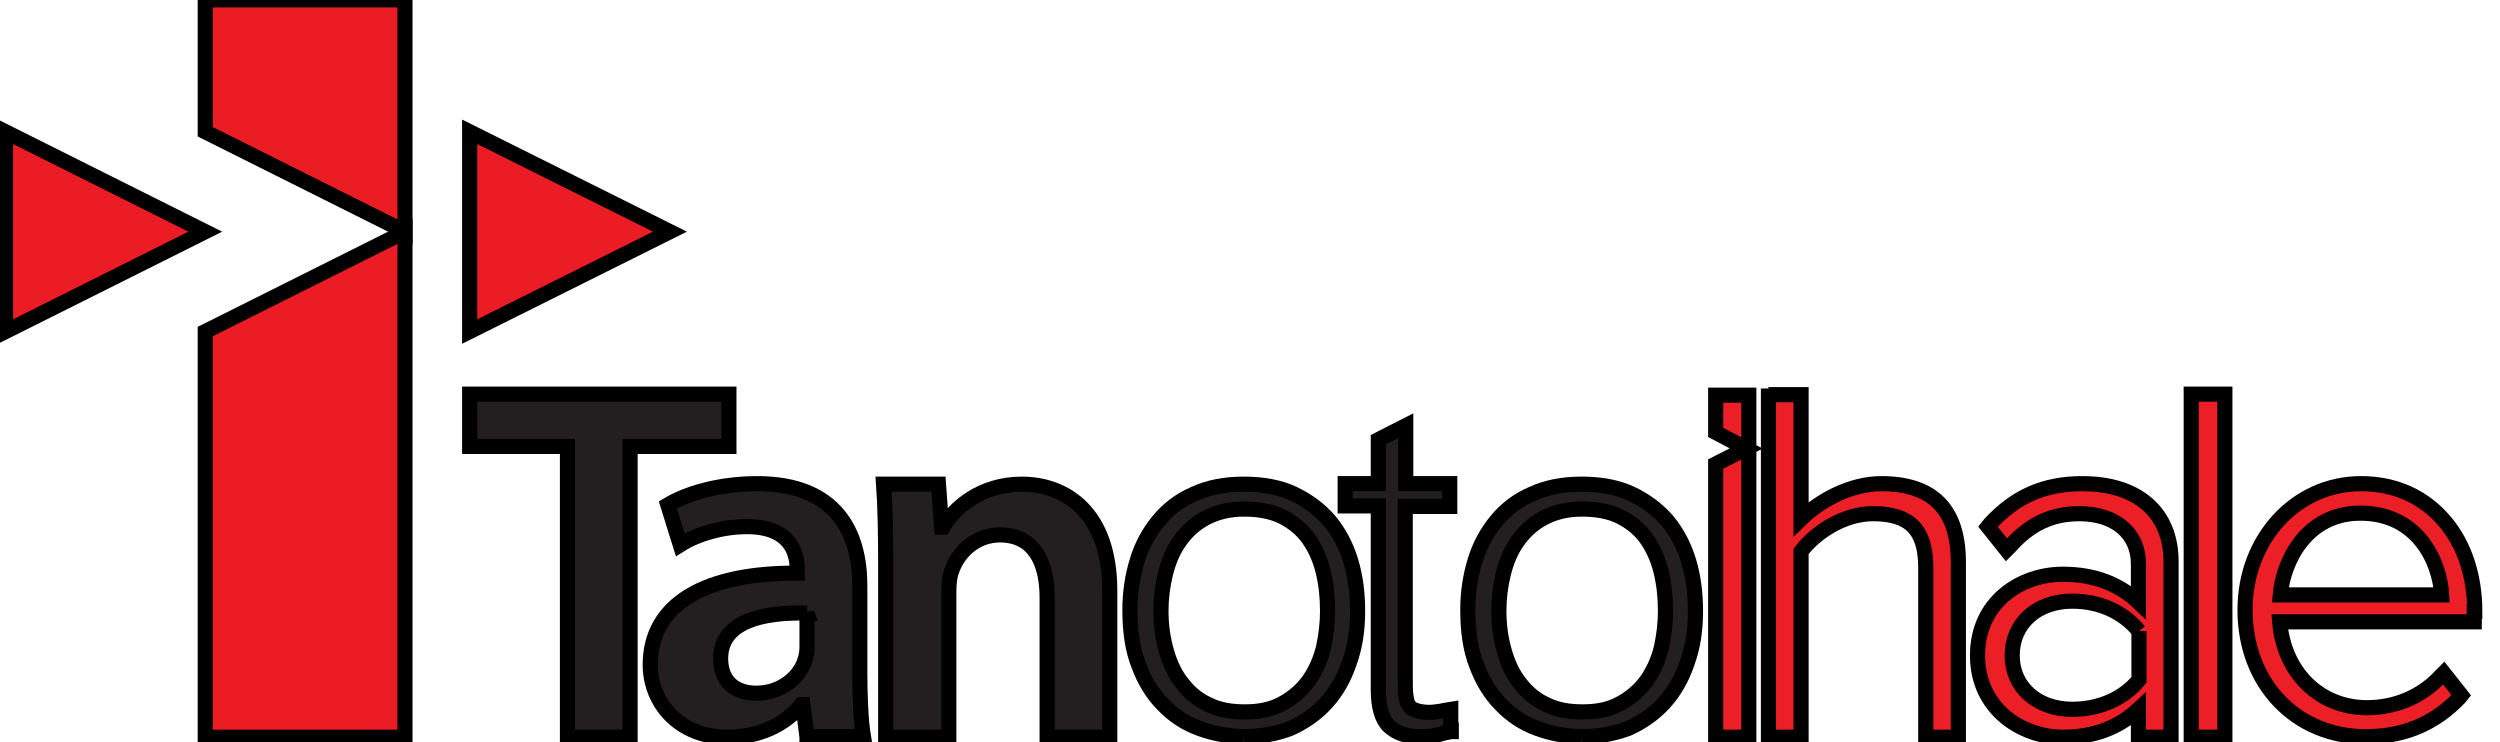
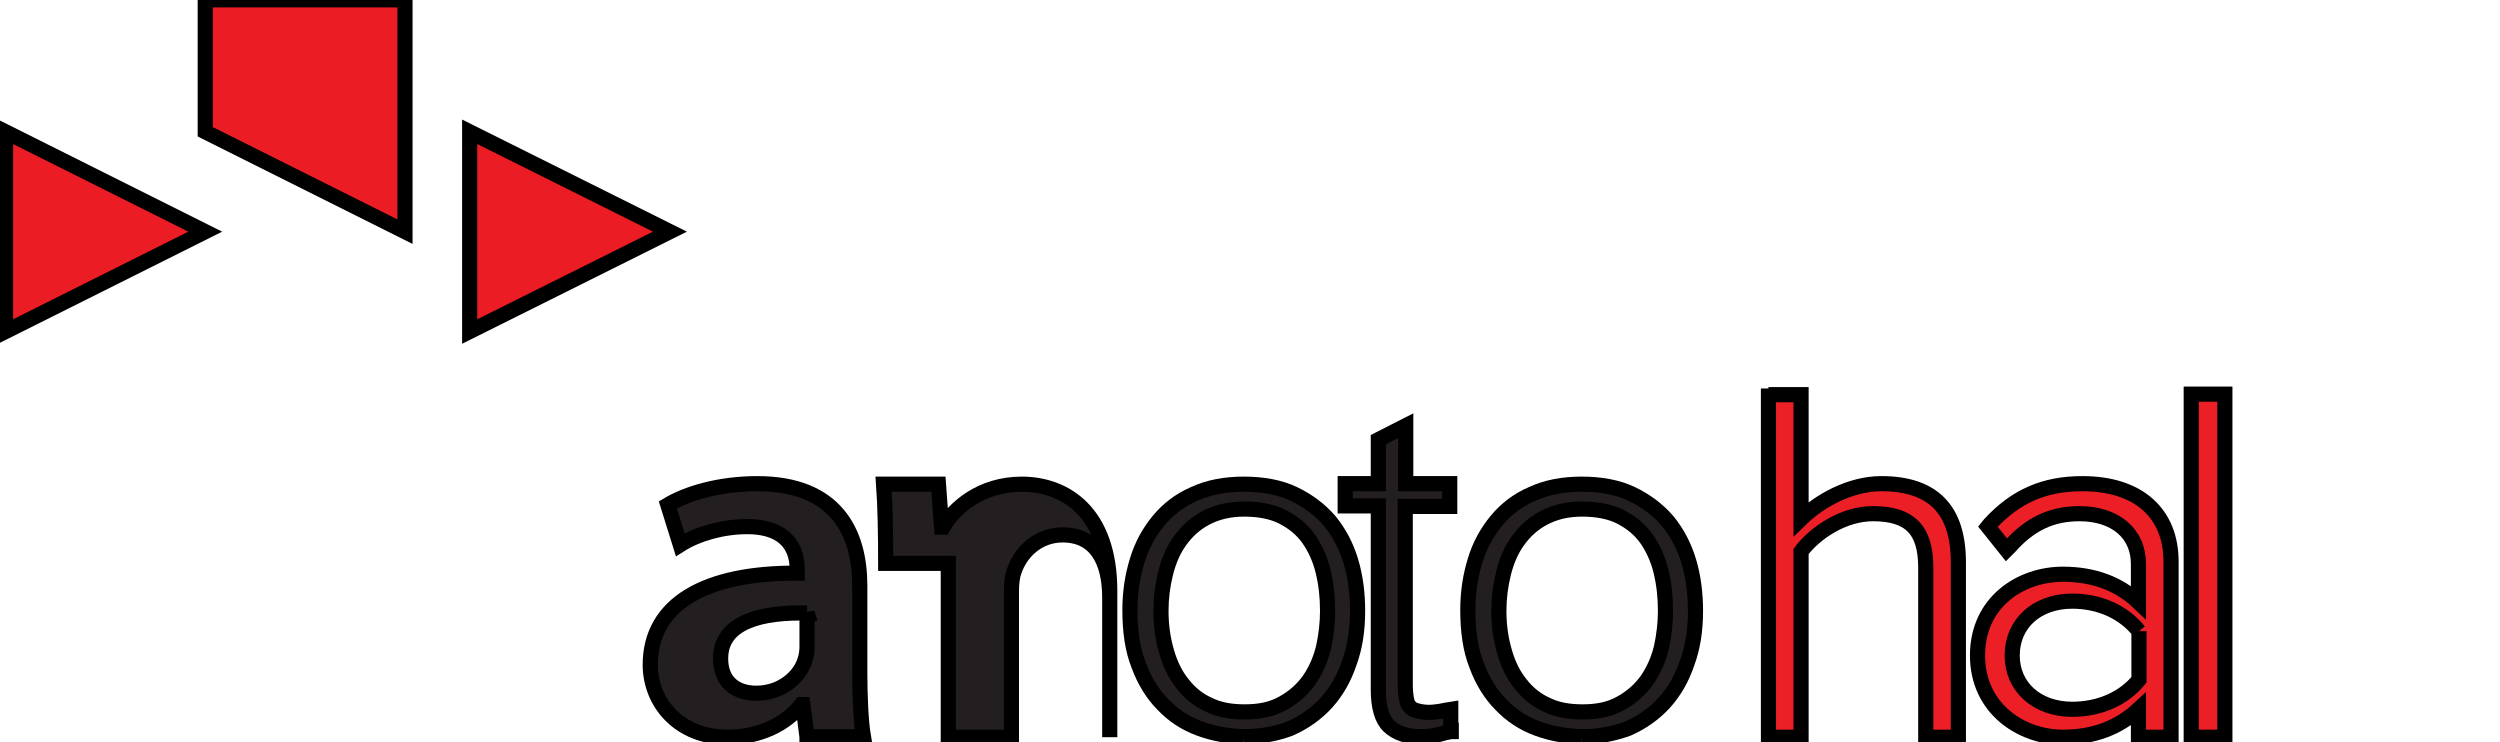
<svg xmlns="http://www.w3.org/2000/svg" width="165" height="49">
  <g>
    <title>Layer 1</title>
    <g>
      <polygon points="156.508,-56.009 166.208,-56.009 166.208,-99.509 216.108,-99.509 216.108,-108.509 166.208,-108.509 166.208,-142.009 217.108,-142.009 217.108,-151.109 156.508,-151.109 " fill="#EC1E26" />
      <rect height="95.1" width="9" fill="#EC1E26" y="-151.109" x="238.409" />
      <path d="m287.309,-126.209c-19.6,0 -33.8,14.7 -33.8,35c0,20.4 14.2,35.2 33.8,35.2c19.7,0 33.9,-14.8 33.9,-35.2c0,-20.6 -14,-35 -33.9,-35m24.3,35c0,18.7 -12.6,27.2 -24.3,27.2c-15.9,0 -24.2,-13.7 -24.2,-27.2c0,-13.5 8.3,-27.1 24.2,-27.1c11.7,0 24.3,8.5 24.3,27.1" fill="#EC1E26" />
      <polygon points="223.308,-56.009 232.308,-56.009 232.308,-116.009 223.308,-111.709 " fill="#EC1E26" />
      <polygon points="232.308,-126.209 223.208,-126.209 223.208,-120.709 232.308,-116.209 " fill="#EC1E26" />
-       <polygon points="-26.991,-223.809 28.409,-196.109 -26.991,-168.409 " fill="#EC1C24" />
      <polygon points="-155.791,-223.809 -100.391,-196.109 -155.791,-168.409 " fill="#EC1C24" />
      <polygon points="-100.391,-56.009 -44.991,-56.009 -44.991,-196.109 -100.391,-168.409 " fill="#EC1C24" />
      <polygon points="-100.391,-260.409 -100.391,-223.809 -44.991,-196.109 -44.991,-260.409 " fill="#EC1C24" />
      <polygon points="0.009,-136.509 -26.991,-136.509 -26.991,-151.109 44.808,-151.109 44.808,-136.509 17.409,-136.509 17.409,-56.009 0.009,-56.009 " fill="#231F20" />
      <path d="m66.409,-56.009l-1.1,-9l-0.4,0c-4.2,5.2 -11.4,9 -20.3,9c-13.8,0 -21.6,-9.8 -21.6,-20c0,-17 15.4,-25.5 40.8,-25.4l0,-1.1c0,-4.4 -1.8,-11.7 -14,-11.7c-6.8,0 -13.8,2.1 -18.5,5l-3.4,-11c5.1,-3 14,-5.9 24.8,-5.9c22,0 28.3,13.7 28.3,28.3l0,24.3c0,6.1 0.3,13.5 1,17.7l-15.6,0l0,-0.2zm0,-34.4c-12.3,-0.3 -24,2.3 -24,12.6c0,6.6 4.4,9.7 9.9,9.7c6.9,0 12,-4.4 13.5,-9.2c0.4,-1.2 0.6,-2.6 0.6,-3.7l0,-9.4z" fill="#231F20" />
      <path d="m88.209,-104.209c0,-7.9 -0.1,-16.1 -0.6,-22l15.2,0l0.8,11.8l0.4,0c3,-5.4 10.4,-11.8 21.9,-11.8c12,0 24.4,7.8 24.4,29.5l0,40.8l-17.3,0l0,-38.8c0,-9.9 -3.7,-17.3 -13.1,-17.3c-6.9,0 -11.7,4.9 -13.5,10.2c-0.6,1.5 -0.7,3.7 -0.7,5.6l0,40.3l-17.5,0l0,-48.3z" fill="#231F20" />
    </g>
    <g stroke="null">
-       <polygon stroke="null" points="113.236,28.541 115.251,29.599 113.236,30.624 113.236,48.656 115.422,48.656 115.422,29.668 115.422,29.497 115.422,26.082 113.236,26.082 " fill="#EC1E26" />
      <path stroke="null" d="m124.164,31.922c-2.049,0 -4.064,1.127 -5.294,2.322l0,-8.128l0,-0.068l-2.152,0l0,-0.41l0,22.301l0,0.717l2.152,0l0,-12.261c0.922,-1.229 2.8,-2.493 4.747,-2.493c2.425,0 3.483,1.059 3.483,3.552l0,11.202l2.152,0l0,-11.543c0,-3.483 -1.673,-5.191 -5.089,-5.191" fill="#EC1E26" />
      <path stroke="null" d="m137.449,31.922c-2.527,0 -4.406,0.82 -6.113,2.664l-0.137,0.171l1.229,1.537l0.205,-0.205c1.332,-1.503 2.766,-2.186 4.611,-2.186c2.356,0 3.893,1.298 3.893,3.313l0,2.527c-1.298,-1.229 -2.971,-1.844 -4.986,-1.844c-2.8,0 -5.635,1.844 -5.635,5.362c0,3.518 2.903,5.396 5.635,5.396c2.015,0 3.654,-0.615 4.986,-1.844l0,1.844l2.152,0l0,-11.509c0.034,-3.279 -2.152,-5.225 -5.84,-5.225m3.723,9.733l0,3.21c-0.99,1.229 -2.596,1.947 -4.406,1.947c-2.322,0 -3.962,-1.469 -3.962,-3.552c0,-2.117 1.639,-3.586 3.962,-3.586c1.81,0 3.381,0.717 4.406,1.981" fill="#EC1E26" />
      <rect stroke="null" height="22.643" width="2.22" fill="#EC1E26" y="26.013" x="144.621" />
-       <path stroke="null" d="m163.336,40.357c0,-2.322 -0.683,-4.406 -1.947,-5.908c-1.366,-1.639 -3.279,-2.527 -5.567,-2.527c-4.303,0 -7.65,3.654 -7.65,8.333c0,4.85 3.347,8.367 7.957,8.367c2.527,0 4.542,-0.854 6.181,-2.561l0.137,-0.171l-1.161,-1.469l-0.205,0.205c-1.229,1.332 -2.971,2.083 -4.85,2.083c-3.142,0 -5.498,-2.322 -5.772,-5.669l12.841,0l0,-0.683l0.034,0zm-12.841,-1.093c0.205,-2.254 1.742,-5.396 5.294,-5.396c3.757,0 5.225,3.142 5.362,5.396l-10.655,0z" fill="#EC1E26" />
      <polygon stroke="null" points="30.998,8.698 44.215,15.29 30.998,21.881 " fill="#EC1C24" />
      <polygon stroke="null" points="0.364,8.698 13.546,15.29 0.364,21.881 " fill="#EC1C24" />
-       <polygon stroke="null" points="13.546,48.656 26.729,48.656 26.729,15.29 13.546,21.881 " fill="#EC1C24" />
      <polygon stroke="null" points="13.546,-0.01 13.546,8.698 26.729,15.29 26.729,-0.01 " fill="#EC1C24" />
      <path stroke="null" d="m95.784,48.28c-0.205,0.034 -0.512,0.102 -0.854,0.205c-0.376,0.102 -0.751,0.137 -1.195,0.137c-0.888,0 -1.571,-0.239 -2.049,-0.683c-0.478,-0.444 -0.717,-1.264 -0.717,-2.425l0,-12.124l-2.186,0l0,-1.469l2.186,0l0,-2.903l1.81,-0.922l0,3.825l2.903,0l0,1.503l-2.937,0l0,11.407c0,0.376 0,0.717 0.034,0.99c0.034,0.273 0.068,0.512 0.171,0.683c0.102,0.171 0.239,0.307 0.478,0.376c0.205,0.068 0.512,0.137 0.888,0.137c0.239,0 0.478,-0.034 0.717,-0.068c0.239,-0.034 0.478,-0.102 0.717,-0.137l0,1.469l0.034,0z" fill="#231F20" />
      <path stroke="null" d="m82.089,48.622c-1.059,-0.034 -2.015,-0.205 -2.937,-0.546c-0.922,-0.342 -1.708,-0.854 -2.391,-1.571c-0.683,-0.683 -1.229,-1.571 -1.605,-2.596c-0.41,-1.025 -0.581,-2.254 -0.581,-3.654c0,-1.161 0.171,-2.254 0.478,-3.244c0.307,-1.025 0.785,-1.878 1.4,-2.63c0.615,-0.751 1.4,-1.366 2.356,-1.776c0.956,-0.444 2.049,-0.649 3.279,-0.649c1.264,0 2.391,0.205 3.313,0.649c0.922,0.444 1.708,1.025 2.356,1.776c0.615,0.751 1.093,1.639 1.4,2.664c0.307,1.025 0.444,2.117 0.444,3.279c0,1.264 -0.171,2.391 -0.546,3.415c-0.342,1.025 -0.854,1.913 -1.503,2.63c-0.649,0.717 -1.469,1.298 -2.391,1.708c-0.888,0.342 -1.947,0.546 -3.074,0.546m5.533,-8.333c0,-0.922 -0.102,-1.81 -0.307,-2.63c-0.205,-0.82 -0.546,-1.537 -0.956,-2.117c-0.444,-0.615 -0.99,-1.059 -1.708,-1.434c-0.683,-0.342 -1.537,-0.512 -2.527,-0.512c-0.99,0 -1.81,0.205 -2.527,0.581c-0.717,0.376 -1.264,0.888 -1.708,1.503c-0.444,0.615 -0.751,1.332 -0.956,2.152c-0.205,0.82 -0.307,1.639 -0.307,2.493c0,0.99 0.137,1.878 0.376,2.698c0.239,0.82 0.581,1.537 1.059,2.117c0.444,0.581 1.025,1.059 1.708,1.366c0.683,0.342 1.469,0.478 2.391,0.478c0.99,0 1.81,-0.171 2.527,-0.581c0.683,-0.376 1.264,-0.888 1.708,-1.503c0.444,-0.649 0.751,-1.332 0.956,-2.152c0.171,-0.785 0.273,-1.605 0.273,-2.459" fill="#231F20" />
      <path stroke="null" d="m104.39,48.622c-1.059,-0.034 -2.015,-0.205 -2.937,-0.546c-0.922,-0.342 -1.708,-0.854 -2.391,-1.571c-0.683,-0.683 -1.229,-1.571 -1.605,-2.596c-0.41,-1.025 -0.581,-2.254 -0.581,-3.654c0,-1.161 0.171,-2.254 0.478,-3.244c0.307,-1.025 0.785,-1.878 1.4,-2.63c0.615,-0.751 1.4,-1.366 2.356,-1.776c0.956,-0.444 2.049,-0.649 3.279,-0.649c1.264,0 2.391,0.205 3.313,0.649c0.922,0.444 1.708,1.025 2.356,1.776c0.615,0.751 1.093,1.639 1.4,2.664c0.307,1.025 0.444,2.117 0.444,3.279c0,1.264 -0.171,2.391 -0.546,3.415c-0.342,1.025 -0.854,1.913 -1.503,2.63c-0.649,0.717 -1.469,1.298 -2.391,1.708c-0.922,0.342 -1.947,0.546 -3.074,0.546m5.533,-8.333c0,-0.922 -0.102,-1.81 -0.307,-2.63c-0.205,-0.82 -0.546,-1.537 -0.956,-2.117c-0.444,-0.615 -0.99,-1.059 -1.708,-1.434c-0.683,-0.342 -1.537,-0.512 -2.527,-0.512c-0.99,0 -1.81,0.205 -2.527,0.581c-0.717,0.376 -1.264,0.888 -1.708,1.503c-0.444,0.615 -0.751,1.332 -0.956,2.152c-0.205,0.82 -0.307,1.639 -0.307,2.493c0,0.99 0.137,1.878 0.376,2.698c0.239,0.82 0.581,1.537 1.059,2.117c0.444,0.581 1.025,1.059 1.708,1.366c0.683,0.342 1.469,0.478 2.391,0.478c0.99,0 1.81,-0.171 2.527,-0.581c0.683,-0.376 1.264,-0.888 1.708,-1.503c0.444,-0.649 0.751,-1.332 0.956,-2.152c0.171,-0.785 0.273,-1.605 0.273,-2.459" fill="#231F20" />
-       <polygon stroke="null" points="37.453,29.463 30.998,29.463 30.998,26.013 48.108,26.013 48.108,29.463 41.585,29.463 41.585,48.656 37.453,48.656 " fill="#231F20" />
      <path stroke="null" d="m53.264,48.656l-0.273,-2.152l-0.102,0c-0.99,1.264 -2.732,2.152 -4.85,2.152c-3.279,0 -5.123,-2.322 -5.123,-4.781c0,-4.03 3.654,-6.079 9.699,-6.045l0,-0.273c0,-1.059 -0.444,-2.8 -3.313,-2.8c-1.605,0 -3.279,0.478 -4.406,1.195l-0.82,-2.63c1.195,-0.717 3.313,-1.4 5.908,-1.4c5.225,0 6.762,3.244 6.762,6.728l0,5.772c0,1.434 0.068,3.21 0.239,4.201l-3.723,0l0,0.034zm0,-8.196c-2.937,-0.068 -5.703,0.546 -5.703,3.005c0,1.571 1.025,2.288 2.356,2.288c1.639,0 2.869,-1.059 3.21,-2.186c0.102,-0.307 0.137,-0.615 0.137,-0.888l0,-2.22z" fill="#231F20" />
-       <path stroke="null" d="m58.456,37.181c0,-1.878 -0.034,-3.825 -0.137,-5.225l3.62,0l0.205,2.835l0.102,0c0.717,-1.264 2.493,-2.835 5.191,-2.835c2.869,0 5.806,1.844 5.806,7.035l0,9.665l-4.132,0l0,-9.221c0,-2.356 -0.888,-4.132 -3.108,-4.132c-1.639,0 -2.8,1.161 -3.21,2.425c-0.137,0.376 -0.171,0.888 -0.171,1.332l0,9.597l-4.167,0l0,-11.475z" fill="#231F20" />
+       <path stroke="null" d="m58.456,37.181c0,-1.878 -0.034,-3.825 -0.137,-5.225l3.62,0l0.205,2.835l0.102,0c0.717,-1.264 2.493,-2.835 5.191,-2.835c2.869,0 5.806,1.844 5.806,7.035l0,9.665l0,-9.221c0,-2.356 -0.888,-4.132 -3.108,-4.132c-1.639,0 -2.8,1.161 -3.21,2.425c-0.137,0.376 -0.171,0.888 -0.171,1.332l0,9.597l-4.167,0l0,-11.475z" fill="#231F20" />
    </g>
  </g>
</svg>